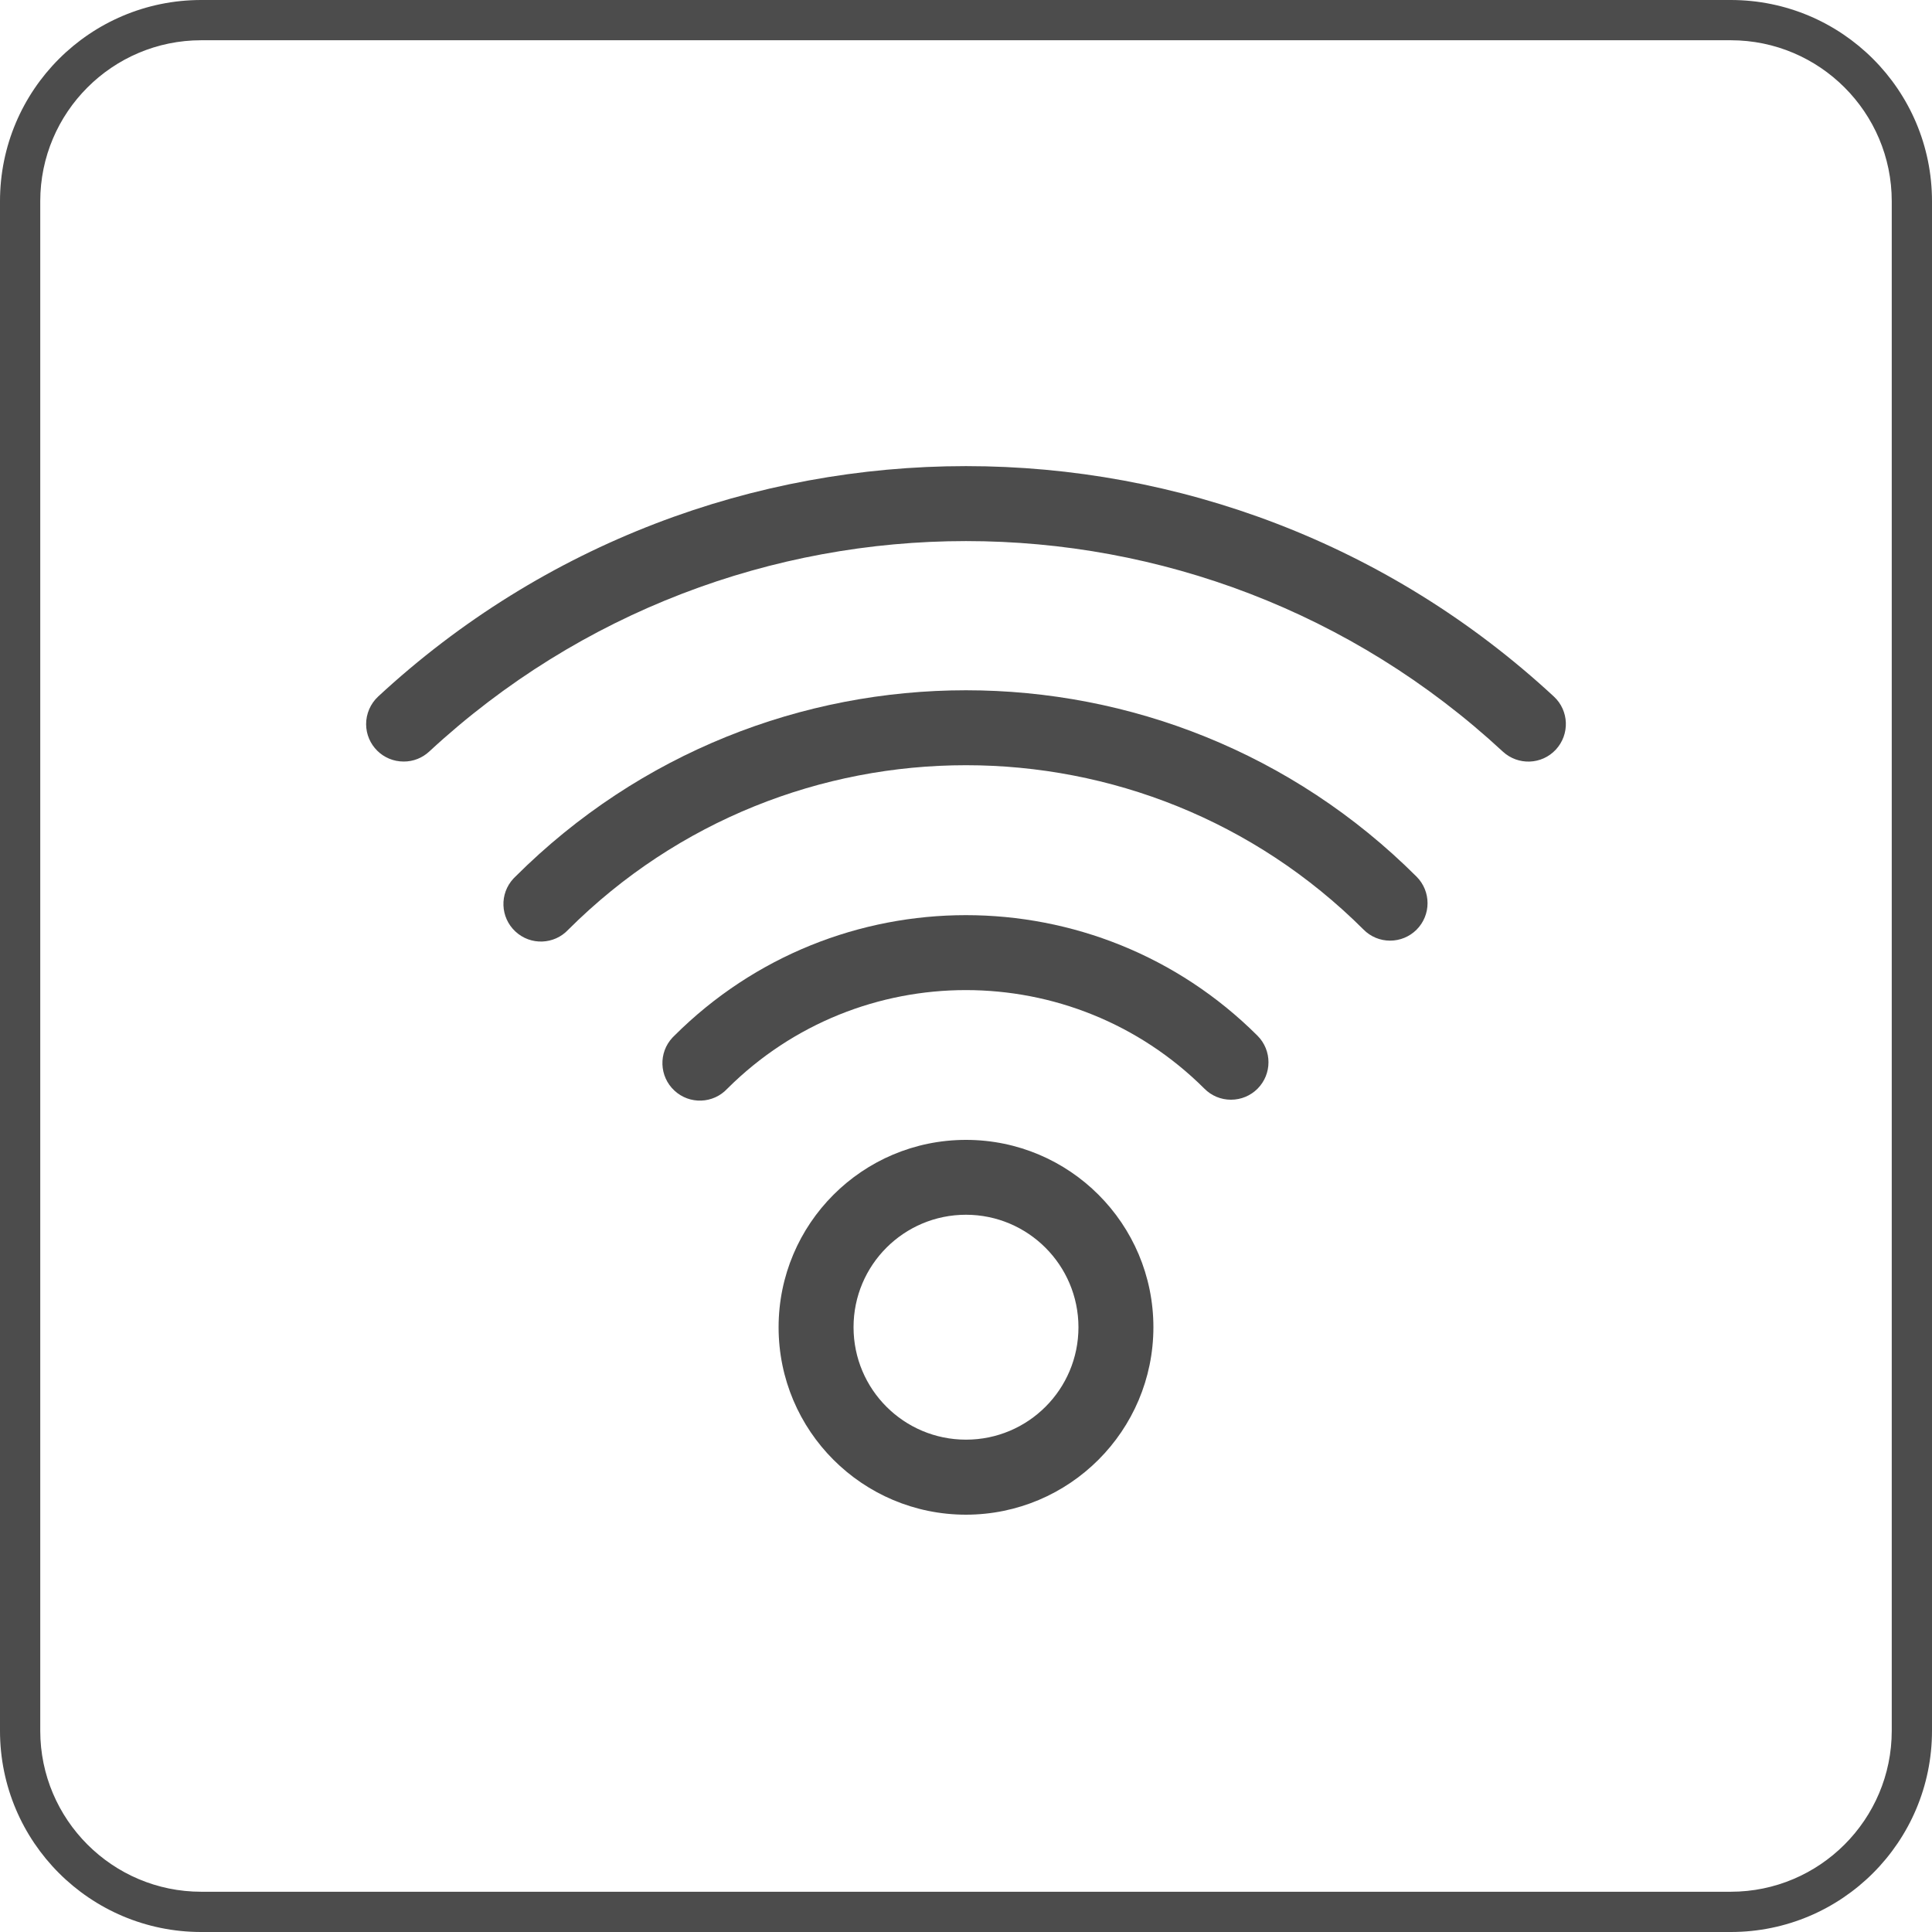
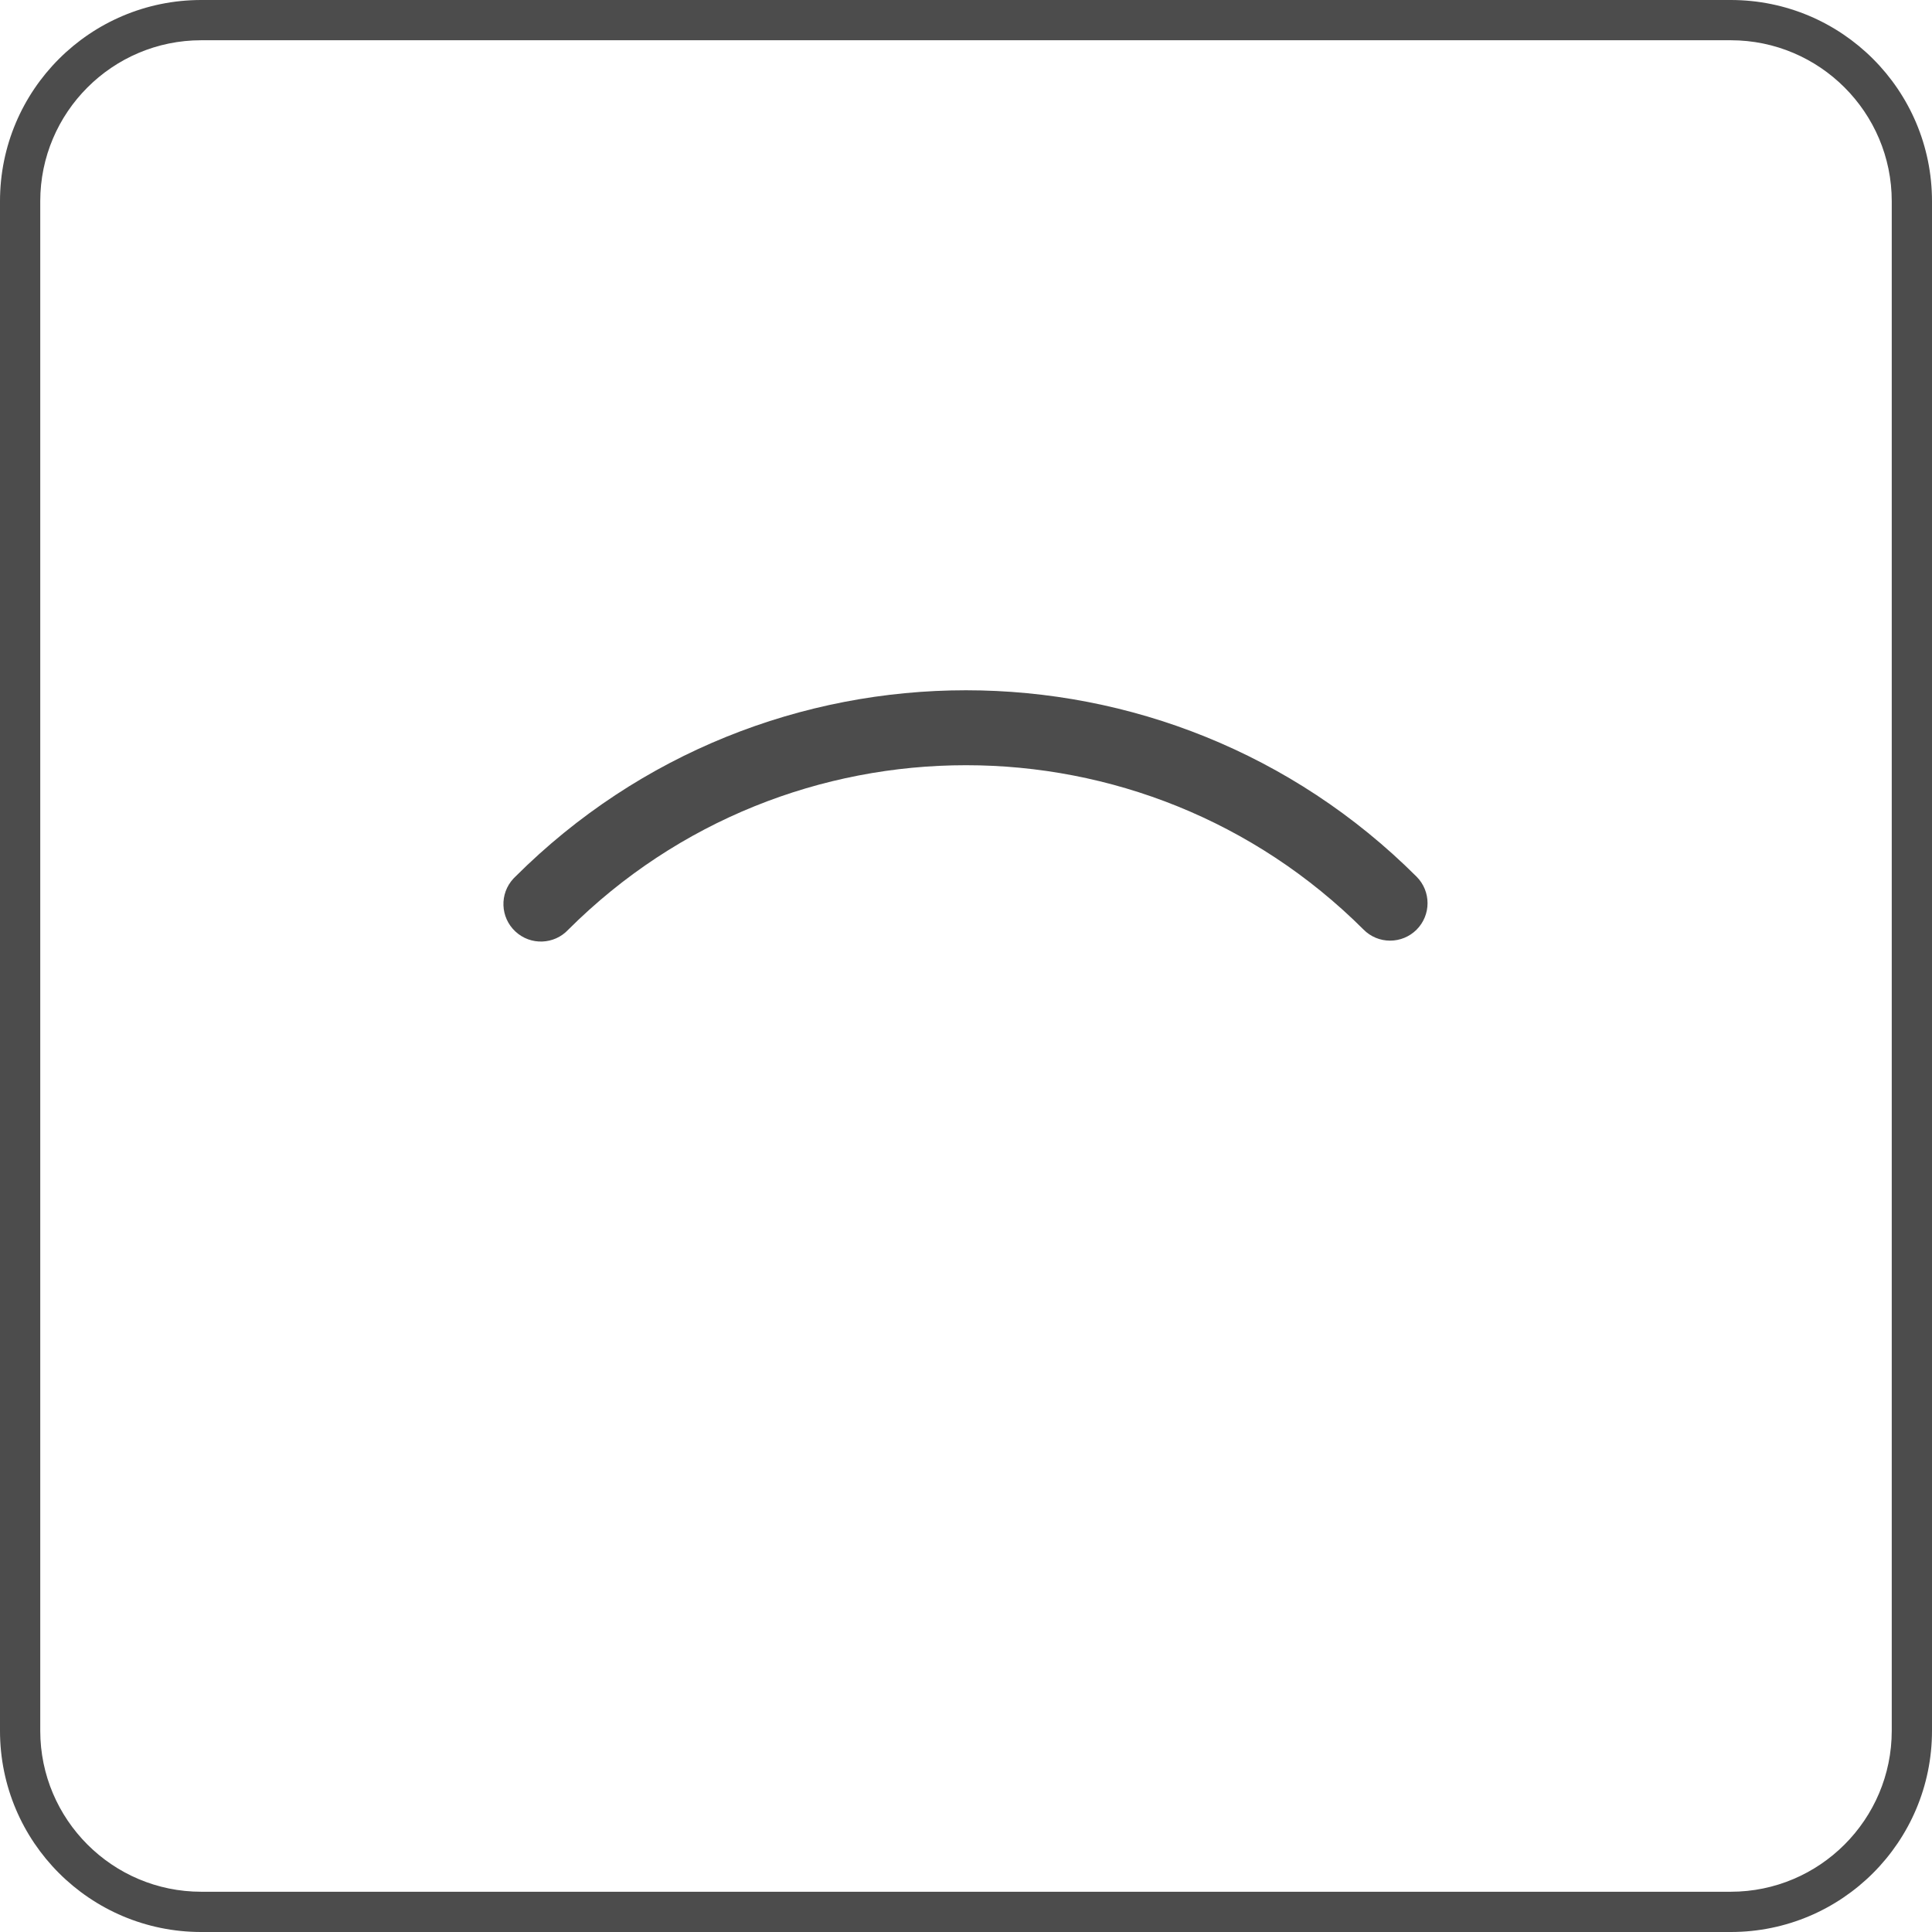
<svg xmlns="http://www.w3.org/2000/svg" enable-background="new 0 0 24 24" viewBox="0 0 24 24">
  <clipPath id="a">
    <path d="m4.549 4.549h14.902v14.902h-14.902z" />
  </clipPath>
  <g clip-path="url(#a)">
    <path d="m4.549 4.549h14.902v14.902h-14.902z" fill="none" />
    <g fill="#4c4c4c" transform="translate(0 .448)">
-       <path d="m12 18.368c-1.286 0-2.328-1.042-2.328-2.328 0-1.286 1.042-2.328 2.328-2.328s2.328 1.042 2.328 2.328c-.001 1.285-1.043 2.327-2.328 2.328zm0-3.726c-.772 0-1.397.625-1.397 1.397 0 .772.625 1.397 1.397 1.397s1.397-.625 1.397-1.397c-.001-.771-.626-1.396-1.397-1.397z" />
-       <path d="m15.291 13.213c-.124 0-.242-.049-.329-.137-1.638-1.633-4.289-1.633-5.927 0-.175.188-.47.199-.658.023-.188-.175-.199-.47-.023-.658.007-.008.015-.016.023-.023 2.002-1.997 5.242-1.997 7.244 0 .182.182.182.477-0.0.659-.087.087-.205.136-.329.136z" />
      <path d="m17.268 11.237c-.124 0-.242-.049-.329-.137-2.73-2.723-7.149-2.723-9.879 0-.175.188-.47.199-.658.023-.188-.175-.199-.47-.023-.658.007-.008.015-.016.023-.023 3.093-3.087 8.102-3.087 11.195 0 .182.182.182.477-0.0.659-.087.087-.205.136-.329.136z" />
-       <path d="m5.015 9.012c-.257.001-.466-.207-.467-.464-0-.13.054-.254.149-.343 4.12-3.817 10.486-3.817 14.606 0 .189.175.199.47.024.659-.175.189-.47.199-.659.024-3.762-3.486-9.574-3.486-13.336 0-.086.08-.2.125-.317.124z" />
+       <path d="m5.015 9.012z" />
    </g>
  </g>
  <path d="m21.5.5c1.103 0 2 .897 2 2v19c0 1.103-.897 2-2 2h-19c-1.103 0-2-.897-2-2v-19c0-1.103.897-2 2-2zm0-.5h-19c-1.381 0-2.5 1.119-2.5 2.5v19c0 1.381 1.119 2.5 2.5 2.5h19c1.381 0 2.5-1.119 2.5-2.5v-19c0-1.381-1.119-2.5-2.5-2.5z" fill="#4c4c4c" />
</svg>